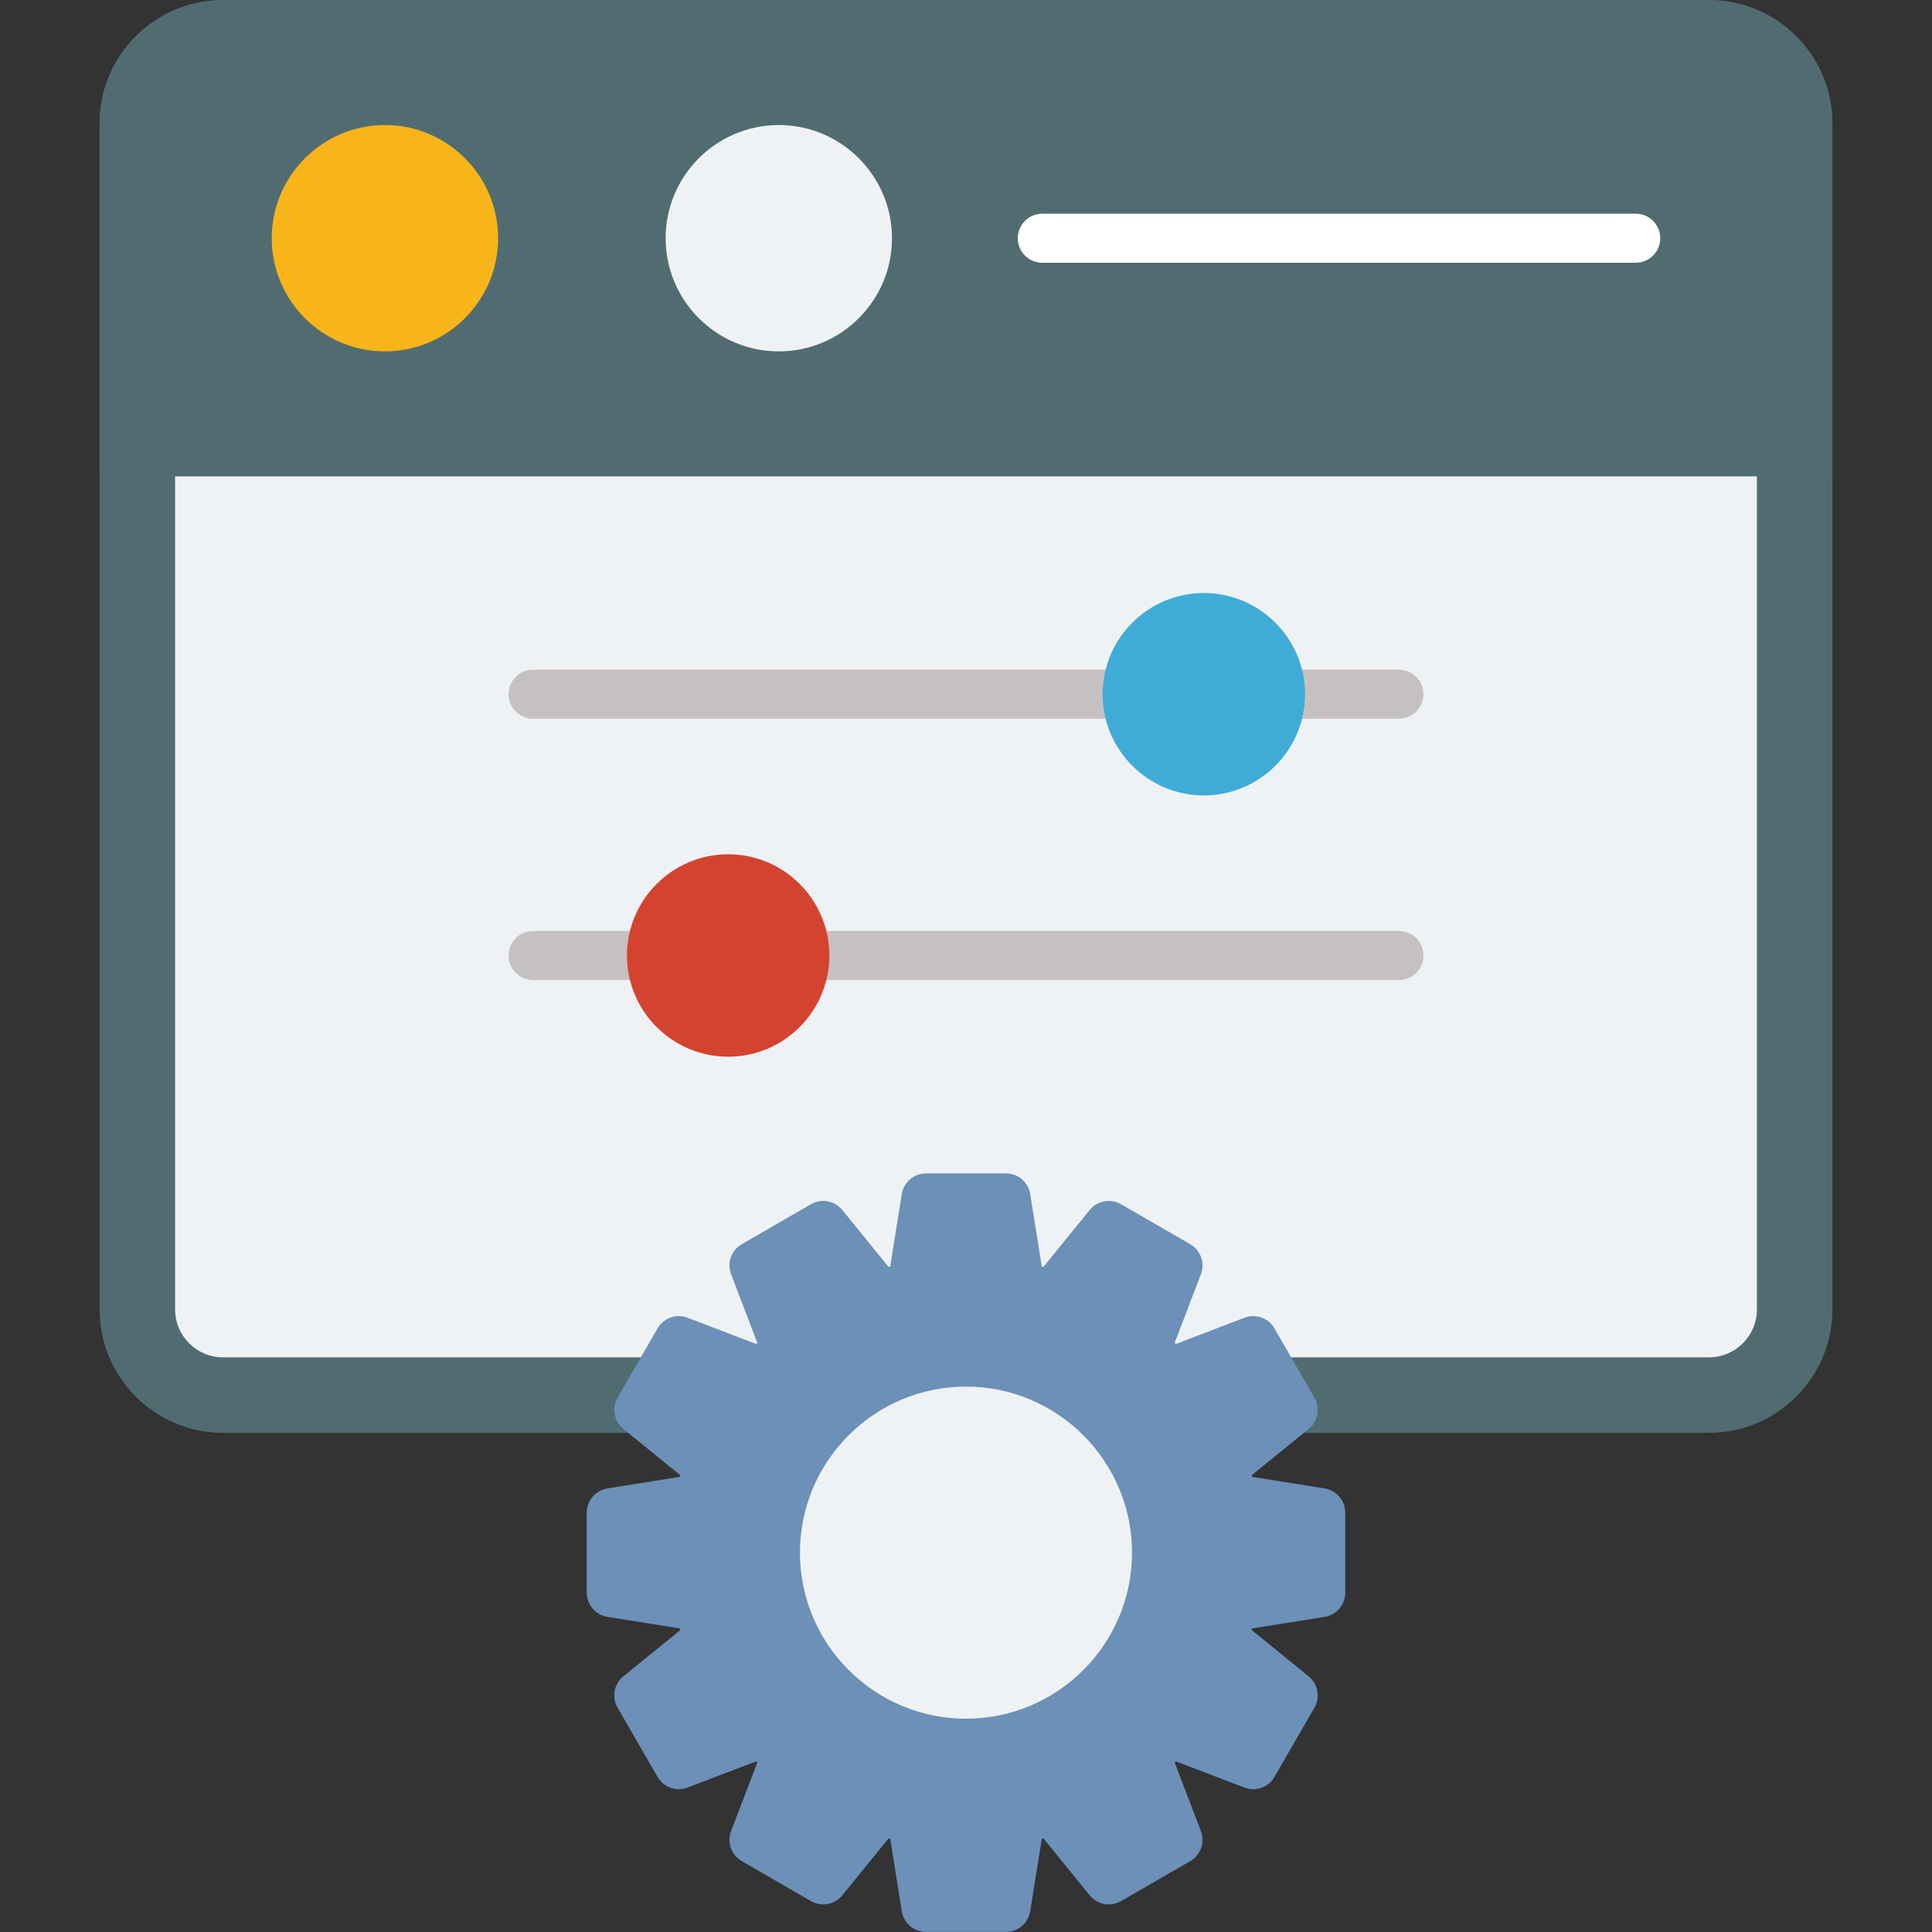
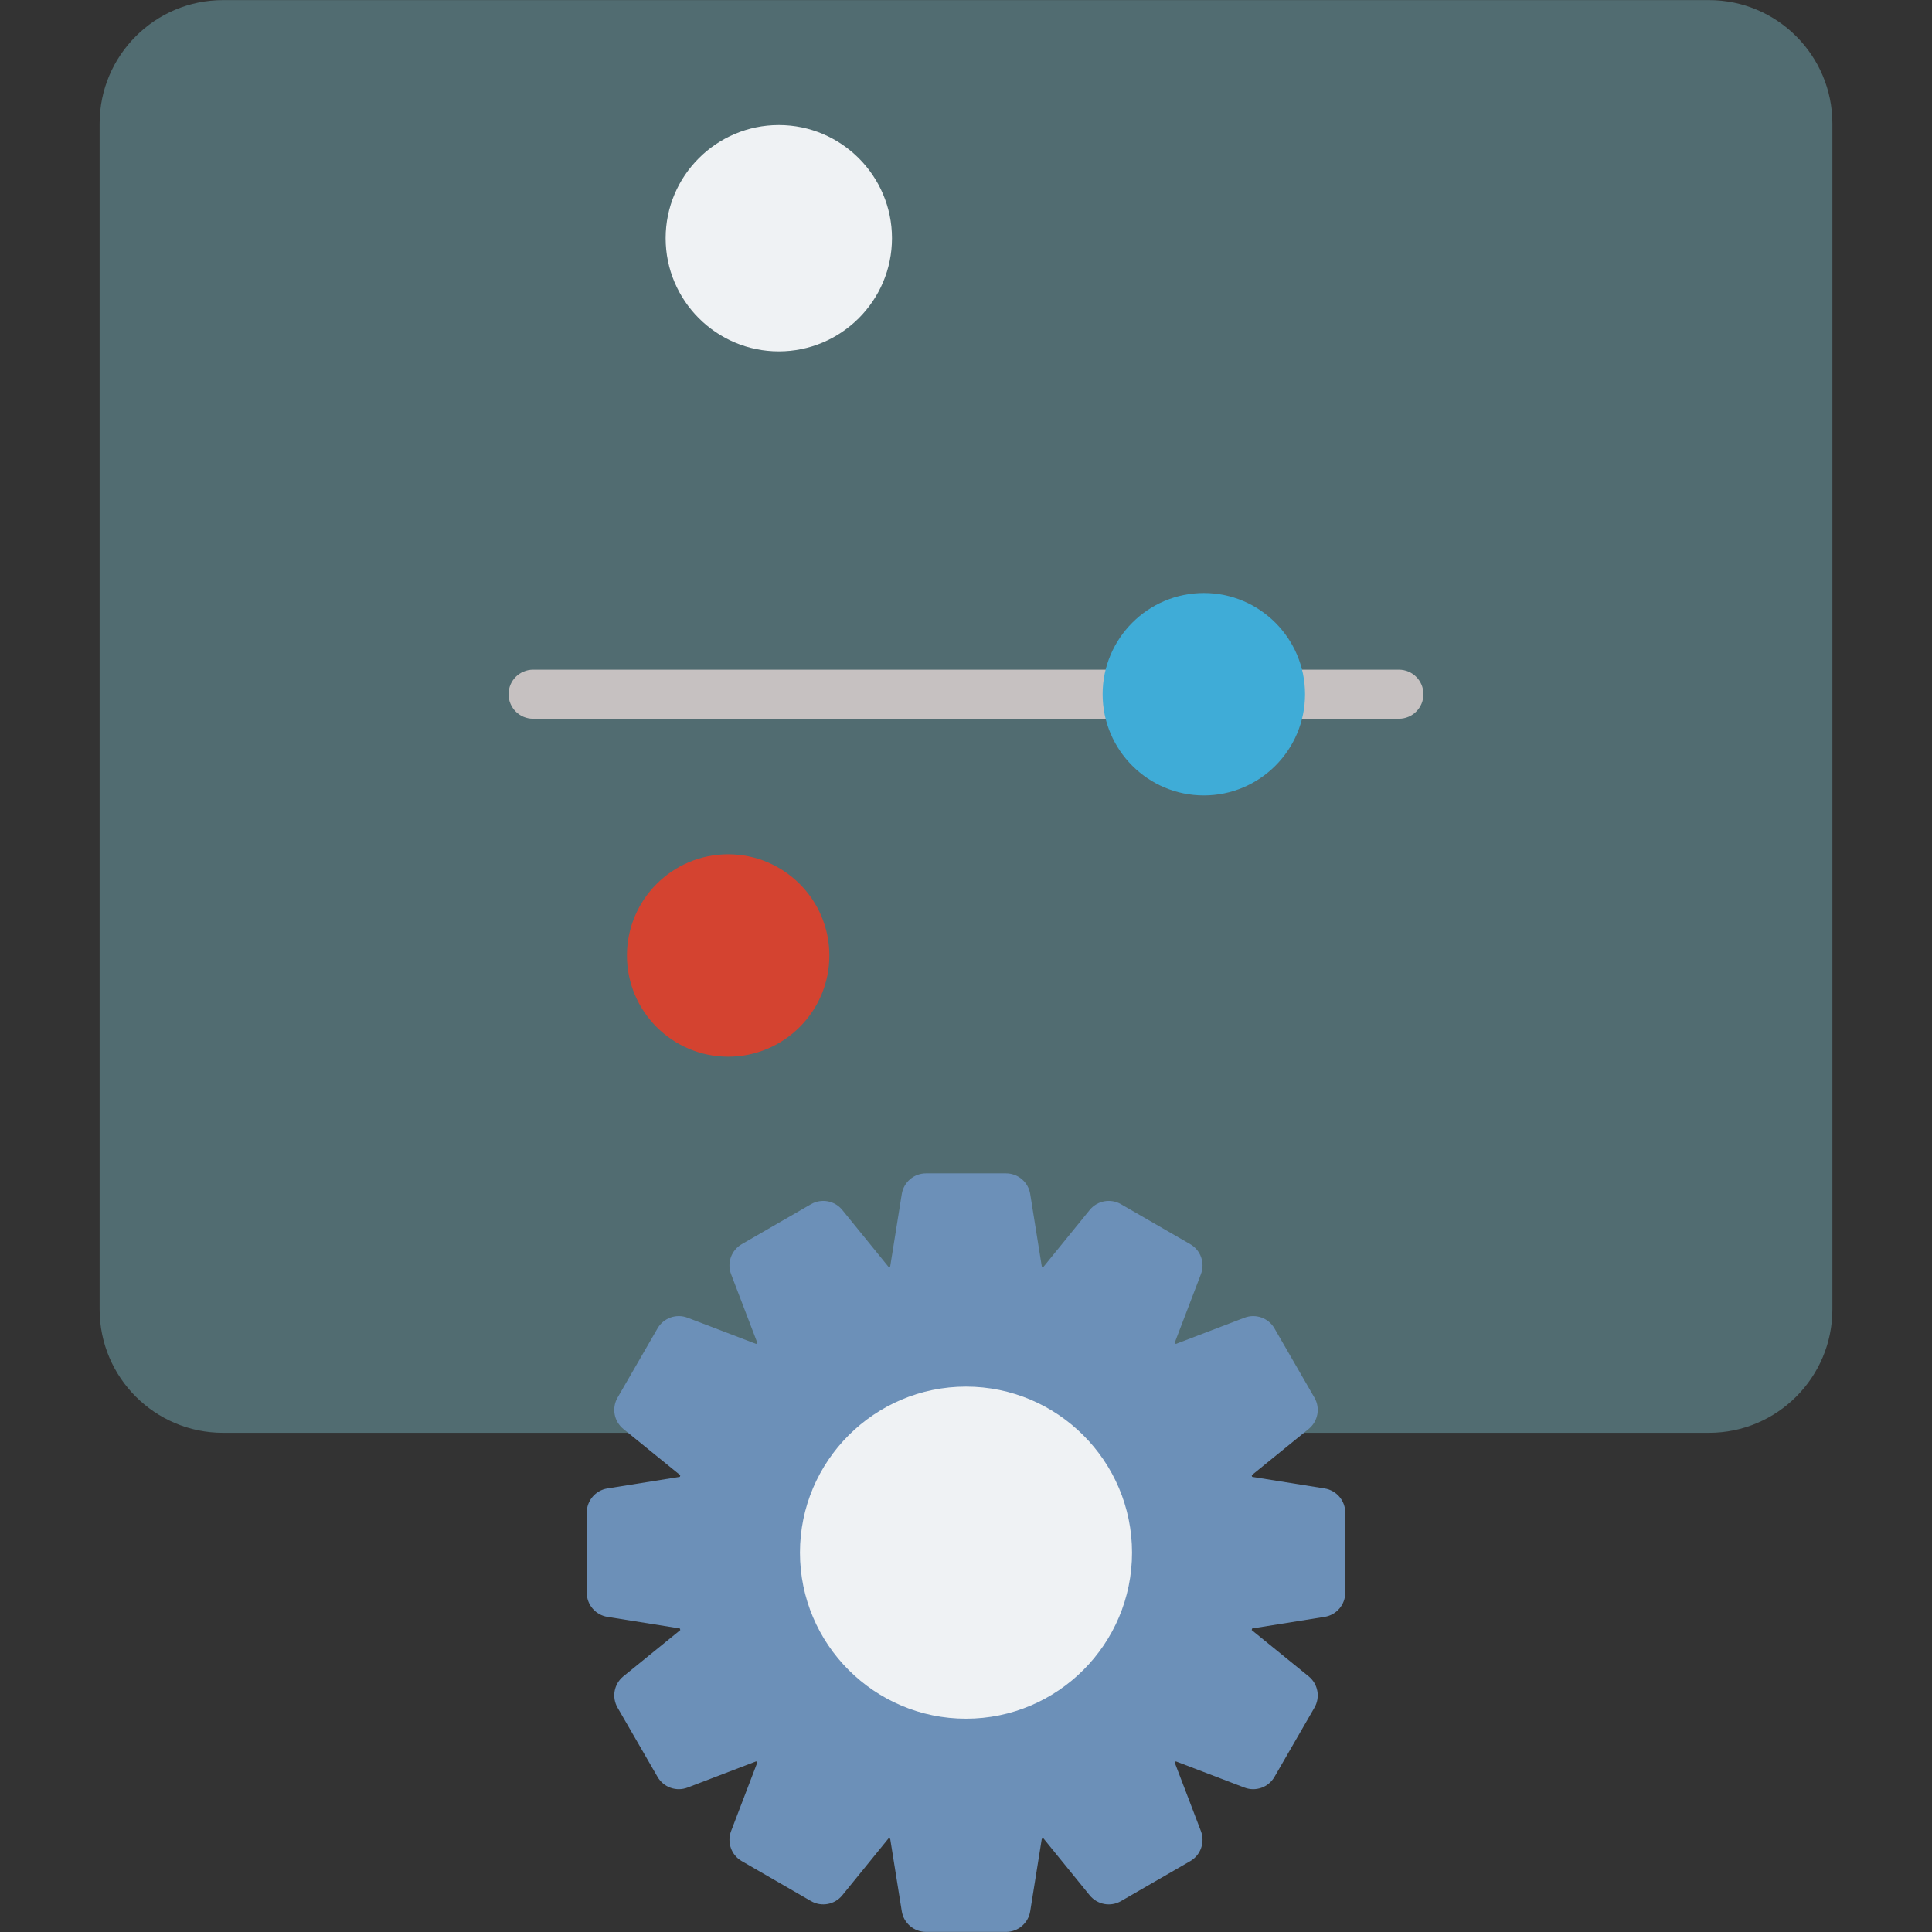
<svg xmlns="http://www.w3.org/2000/svg" clip-rule="evenodd" fill-rule="evenodd" height="512" viewBox="0 0 512 512" width="512">
  <rect x="0" y="0" width="512" height="512" fill="#333333" stroke="none" />
  <g id="Layer_x0020_1">
    <g id="_230126208">
      <path id="_230127792" d="m452.908 379.709h-110.446c-2.322 0-4.467-1.239-5.628-3.25l-7.577-13.124-17.084 6.526c-2.52.964-5.386.267-7.181-1.757-1.774-1.998-3.666-3.891-5.623-5.623-2.028-1.794-2.731-4.657-1.765-7.187l6.526-17.081-8.758-5.058-11.518 14.179c-1.707 2.102-4.535 2.924-7.103 2.066-2.524-.844-5.112-1.535-7.687-2.06-2.654-.539-4.696-2.668-5.125-5.342l-2.888-18.04h-10.11l-2.887 18.04c-.428 2.674-2.47 4.802-5.124 5.342-2.6.528-5.186 1.221-7.688 2.056-2.567.855-5.398.035-7.104-2.066l-11.517-14.177-8.758 5.058 6.527 17.08c.966 2.528.265 5.391-1.762 7.186-1.98 1.754-3.874 3.645-5.626 5.623-1.793 2.024-4.656 2.726-7.183 1.76l-17.08-6.524-7.578 13.126c-1.162 2.01-3.307 3.248-5.629 3.248l-110.44.001c-18.027 0-32.694-14.666-32.694-32.693v-314.301c0-18.026 14.666-32.692 32.694-32.692h393.816c18.027 0 32.693 14.665 32.693 32.692v314.301c0 18.027-14.666 32.693-32.693 32.693z" fill="#516c71" />
-       <path id="_230127936" d="m452.908 359.709c6.987 0 12.693-5.706 12.693-12.693v-314.301c0-6.989-5.706-12.692-12.693-12.692h-393.816c-6.987 0-12.694 5.704-12.694 12.692v314.301c0 6.987 5.707 12.693 12.694 12.693 179.761-.002 214.062 0 393.816 0z" fill="#eff2f4" />
-       <path id="_230128152" d="m26.398 126.31v-93.594c0-18.026 14.666-32.692 32.694-32.692h393.816c18.027 0 32.693 14.665 32.693 32.692v93.974c-2.196-.119-4.365-.266-6.5-.45h-446.204c-2.095.083-4.279.092-6.5.071z" fill="#516c71" />
-       <path id="_230127000" d="m102.011 93.122c-16.538 0-29.993-13.454-29.993-29.992 0-16.537 13.455-29.992 29.993-29.992 16.537 0 29.992 13.454 29.992 29.992s-13.455 29.992-29.992 29.992z" fill="#f7b519" />
      <path id="_230127144" d="m206.392 93.122c-16.537 0-29.991-13.454-29.991-29.992 0-16.537 13.454-29.992 29.991-29.992 16.538 0 29.993 13.454 29.993 29.992-.001 16.538-13.455 29.992-29.993 29.992z" fill="#eff2f4" />
-       <path id="_230126856" d="m433.477 69.631h-157.256c-3.591 0-6.5-2.91-6.5-6.5s2.909-6.5 6.5-6.5h157.256c3.589 0 6.5 2.91 6.5 6.5 0 3.591-2.91 6.5-6.5 6.5z" fill="#fff" />
      <path id="_230126976" d="m370.727 190.476h-31.376c-3.591 0-6.5-2.909-6.5-6.5 0-3.589 2.909-6.5 6.5-6.5h31.376c3.589 0 6.5 2.91 6.5 6.5 0 3.591-2.91 6.5-6.5 6.5zm-72.019 0h-157.434c-3.591 0-6.5-2.909-6.5-6.5 0-3.589 2.909-6.5 6.5-6.5h157.434c3.589 0 6.498 2.91 6.498 6.5 0 3.591-2.909 6.5-6.498 6.5z" fill="#c6c1c1" />
      <path id="_230127336" d="m319.03 210.799c-14.791 0-26.823-12.033-26.823-26.824 0-14.79 12.032-26.822 26.823-26.822 14.79 0 26.821 12.032 26.821 26.822 0 14.792-12.032 26.824-26.821 26.824z" fill="#3facd7" />
-       <path id="_230126952" d="m370.724 259.718h-157.434c-3.589 0-6.5-2.909-6.5-6.498 0-3.591 2.91-6.5 6.5-6.5h157.434c3.589 0 6.5 2.909 6.5 6.5 0 3.589-2.91 6.498-6.5 6.498zm-198.079 0h-31.375c-3.589 0-6.5-2.909-6.5-6.498 0-3.591 2.91-6.5 6.5-6.5h31.375c3.589 0 6.5 2.909 6.5 6.5 0 3.589-2.91 6.498-6.5 6.498z" fill="#c6c1c1" />
      <path id="_230127096" d="m192.968 280.04c-14.79 0-26.822-12.032-26.822-26.822s12.032-26.823 26.822-26.823c14.791 0 26.823 12.033 26.823 26.823s-12.033 26.822-26.823 26.822z" fill="#d44330" />
      <path id="_230126904" d="m266.596 511.975h-21.195c-3.193 0-5.913-2.319-6.417-5.472l-3.073-19.208c-.143-.037-.286-.074-.428-.113l-12.265 15.097c-2.014 2.479-5.53 3.128-8.296 1.531l-18.357-10.6c-2.766-1.597-3.96-4.965-2.82-7.949l6.95-18.187c-.1-.1-.201-.2-.301-.301l-18.188 6.95c-2.983 1.139-6.352-.057-7.949-2.822l-10.599-18.357c-1.597-2.765-.948-6.28 1.531-8.294l15.096-12.263c-.039-.144-.077-.287-.115-.431l-19.205-3.071c-3.152-.506-5.472-3.226-5.472-6.419v-21.196c0-3.193 2.319-5.914 5.472-6.419l19.205-3.072c.038-.143.076-.286.113-.429l-15.095-12.263c-2.479-2.014-3.126-5.529-1.531-8.294l10.599-18.358c1.597-2.765 4.967-3.96 7.949-2.822l18.188 6.95c.1-.102.201-.201.301-.301l-6.95-18.188c-1.14-2.983.058-6.353 2.822-7.949l18.357-10.598c2.766-1.598 6.281-.947 8.294 1.53l12.265 15.096c.143-.039.286-.078.429-.115l3.073-19.205c.503-3.152 3.224-5.472 6.417-5.472l21.197.001c3.193 0 5.914 2.319 6.418 5.472l3.072 19.206c.143.039.285.077.428.115l12.265-15.097c2.013-2.478 5.529-3.129 8.294-1.53l18.358 10.599c2.765 1.596 3.961 4.965 2.822 7.948l-6.951 18.189c.102.1.202.2.302.301l18.189-6.95c2.983-1.141 6.353.057 7.948 2.822l10.599 18.357c1.598 2.765.948 6.28-1.53 8.294l-15.096 12.263c.038.144.076.287.115.43l19.204 3.072c3.152.506 5.473 3.226 5.473 6.419v21.195c0 3.193-2.32 5.914-5.473 6.419l-19.206 3.072c-.038.143-.076.286-.115.428l15.098 12.266c2.478 2.014 3.128 5.529 1.53 8.294l-10.599 18.358c-1.597 2.766-4.967 3.96-7.949 2.822l-18.188-6.951c-.1.102-.201.202-.301.301l6.95 18.19c1.14 2.982-.058 6.353-2.823 7.949l-18.356 10.598c-2.765 1.597-6.28.947-8.294-1.531l-12.265-15.096c-.143.039-.286.077-.43.115l-3.072 19.205c-.506 3.152-3.226 5.471-6.419 5.471z" fill="#6c90b8" />
      <path id="_230127192" d="m255.999 455.47c-24.262 0-44.002-19.739-44.002-44.002 0-24.265 19.739-44.003 44.002-44.003s44.001 19.739 44.001 44.003c0 24.262-19.738 44.002-44.001 44.002z" fill="#eff2f4" />
    </g>
  </g>
</svg>